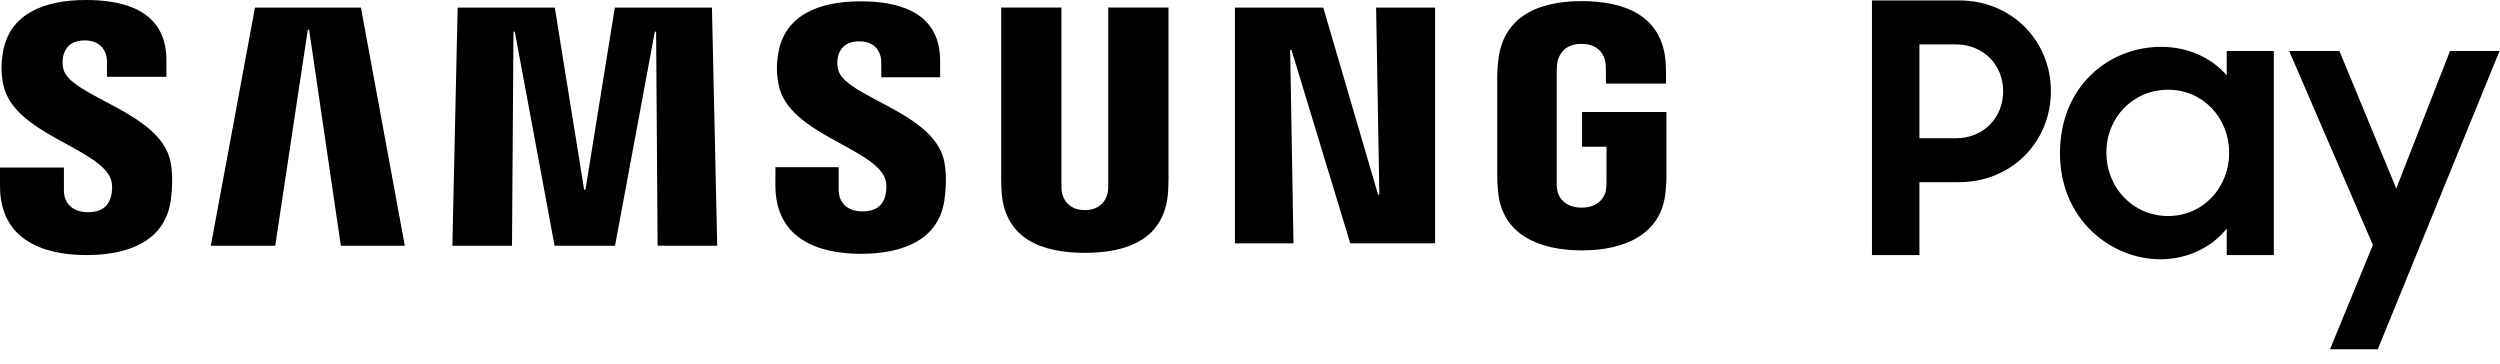
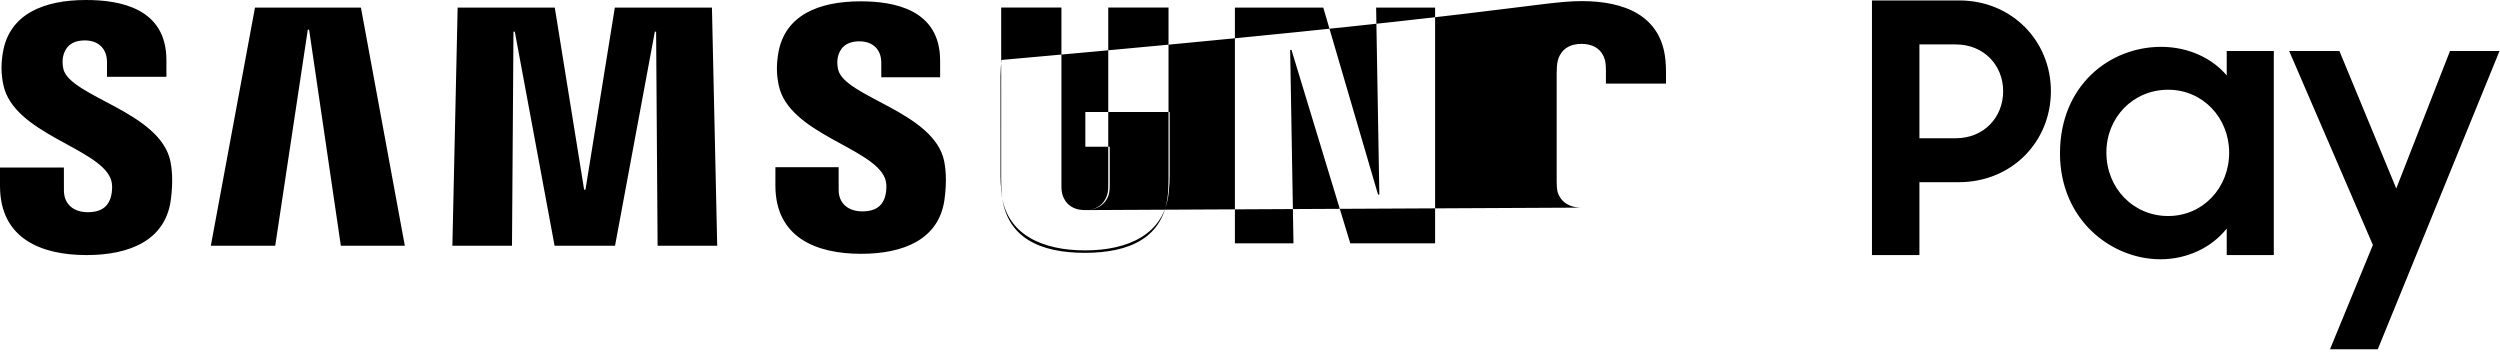
<svg xmlns="http://www.w3.org/2000/svg" width="103" height="15" viewBox="0 0 103 15">
  <g fill="none" fill-rule="evenodd">
    <g fill="#000">
      <g>
        <g>
-           <path d="M77.124.018h3.593c2.17 0 3.78 1.667 3.78 3.737 0 2.084-1.61 3.751-3.794 3.751H79.08v3.004h-1.955V.018zM79.08 1.83v3.866h1.495c1.164 0 1.955-.862 1.955-1.94 0-1.063-.791-1.926-1.955-1.926h-1.495zM84.872 6.313c0-2.788 2.04-4.383 4.168-4.383 1.106 0 2.098.46 2.701 1.178V2.102h1.94v8.407h-1.94V9.417c-.617.777-1.623 1.265-2.73 1.265-2.026 0-4.14-1.624-4.14-4.369m6.97-.028c0-1.423-1.077-2.588-2.514-2.588-1.437 0-2.544 1.135-2.544 2.588 0 1.465 1.107 2.615 2.544 2.615s2.515-1.164 2.515-2.615M97.763 10.093L94.314 2.102 96.384 2.102 98.726 7.765 100.94 2.102 102.98 2.102 97.964 14.39 95.996 14.39zM56.696.313L56.829 8.015 56.775 8.015 54.519.313 50.878.313 50.878 10.024 53.291 10.024 53.155 2.056 53.209 2.056 55.631 10.024 59.126 10.024 59.126.313zM10.505.313L8.686 10.125 11.339 10.125 12.681 1.222 12.735 1.221 14.043 10.125 16.679 10.125 14.87.313zM25.331.313L24.121 7.815 24.066 7.815 22.857.313 18.855.313 18.638 10.125 21.094 10.125 21.155 1.304 21.21 1.304 22.849 10.125 25.339 10.125 26.979 1.305 27.032 1.304 27.093 10.125 29.549 10.125 29.332.313zM4.557 7.357c.096.237.065.541.019.726-.08.326-.302.66-.956.66-.613 0-.986-.355-.986-.89l-.002-.95H0v.756c0 2.188 1.721 2.85 3.565 2.85 1.775 0 3.235-.606 3.468-2.244.12-.847.032-1.402-.01-1.608C6.61 4.602 2.887 3.989 2.61 2.84c-.046-.199-.035-.406-.01-.515.07-.316.282-.66.896-.66.575.001.912.355.912.89v.608h2.448v-.692C6.855.334 4.935 0 3.546 0 1.803 0 .376.578.116 2.178c-.07.438-.08.83.023 1.324.426 2.005 3.912 2.585 4.418 3.855M36.458 7.338c.094.236.065.535.019.719-.079.323-.299.652-.946.652-.608 0-.978-.35-.978-.88l-.001-.94h-2.605l-.001.748c0 2.167 1.706 2.82 3.531 2.82 1.758 0 3.203-.598 3.434-2.22.118-.838.032-1.387-.01-1.593-.412-2.035-4.097-2.641-4.37-3.778-.048-.197-.037-.4-.013-.51.07-.311.281-.653.888-.653.57 0 .903.35.903.88v.601h2.424v-.683c0-2.116-1.901-2.446-3.276-2.446-1.725 0-3.138.57-3.395 2.156-.07.433-.08.82.023 1.31.42 1.986 3.873 2.56 4.373 3.817M44.696 8.656c.682 0 .892-.47.94-.711.021-.106.025-.249.024-.375V.311h2.483v7.036c.003.18-.015.549-.025.646-.17 1.83-1.619 2.424-3.422 2.424-1.805 0-3.253-.594-3.424-2.424-.01-.097-.028-.465-.023-.646V.31h2.482v7.26c-.003.125.002.268.023.374.048.241.259.711.942.711M65.162 8.554c.71 0 .958-.45 1.002-.712.02-.11.026-.248.024-.372V6.045h-1.006v-1.43h3.475v2.63c-.001.184-.005.319-.035.646-.162 1.787-1.712 2.425-3.45 2.425-1.74 0-3.289-.638-3.452-2.426-.028-.326-.033-.46-.034-.645V3.117c0-.175.022-.482.042-.647C61.947.636 63.432.046 65.172.046s3.264.584 3.444 2.425c.032.312.021.645.023.645v.327h-2.475v-.55c.001.002-.001-.232-.03-.373-.045-.216-.232-.712-.981-.712-.714 0-.924.47-.978.712-.028.129-.04.304-.04.464V7.47c0 .124.004.261.023.372.046.263.294.712 1.004.712" transform="translate(-32, -557) translate(16, 510) translate(16, 47)" />
+           <path d="M77.124.018h3.593c2.17 0 3.78 1.667 3.78 3.737 0 2.084-1.61 3.751-3.794 3.751H79.08v3.004h-1.955V.018zM79.08 1.83v3.866h1.495c1.164 0 1.955-.862 1.955-1.94 0-1.063-.791-1.926-1.955-1.926h-1.495zM84.872 6.313c0-2.788 2.04-4.383 4.168-4.383 1.106 0 2.098.46 2.701 1.178V2.102h1.94v8.407h-1.94V9.417c-.617.777-1.623 1.265-2.73 1.265-2.026 0-4.14-1.624-4.14-4.369m6.97-.028c0-1.423-1.077-2.588-2.514-2.588-1.437 0-2.544 1.135-2.544 2.588 0 1.465 1.107 2.615 2.544 2.615s2.515-1.164 2.515-2.615M97.763 10.093L94.314 2.102 96.384 2.102 98.726 7.765 100.94 2.102 102.98 2.102 97.964 14.39 95.996 14.39zM56.696.313L56.829 8.015 56.775 8.015 54.519.313 50.878.313 50.878 10.024 53.291 10.024 53.155 2.056 53.209 2.056 55.631 10.024 59.126 10.024 59.126.313zM10.505.313L8.686 10.125 11.339 10.125 12.681 1.222 12.735 1.221 14.043 10.125 16.679 10.125 14.87.313zM25.331.313L24.121 7.815 24.066 7.815 22.857.313 18.855.313 18.638 10.125 21.094 10.125 21.155 1.304 21.21 1.304 22.849 10.125 25.339 10.125 26.979 1.305 27.032 1.304 27.093 10.125 29.549 10.125 29.332.313zM4.557 7.357c.096.237.065.541.019.726-.08.326-.302.66-.956.66-.613 0-.986-.355-.986-.89l-.002-.95H0v.756c0 2.188 1.721 2.85 3.565 2.85 1.775 0 3.235-.606 3.468-2.244.12-.847.032-1.402-.01-1.608C6.61 4.602 2.887 3.989 2.61 2.84c-.046-.199-.035-.406-.01-.515.07-.316.282-.66.896-.66.575.001.912.355.912.89v.608h2.448v-.692C6.855.334 4.935 0 3.546 0 1.803 0 .376.578.116 2.178c-.07.438-.08.83.023 1.324.426 2.005 3.912 2.585 4.418 3.855M36.458 7.338c.094.236.065.535.019.719-.079.323-.299.652-.946.652-.608 0-.978-.35-.978-.88l-.001-.94h-2.605l-.001.748c0 2.167 1.706 2.82 3.531 2.82 1.758 0 3.203-.598 3.434-2.22.118-.838.032-1.387-.01-1.593-.412-2.035-4.097-2.641-4.37-3.778-.048-.197-.037-.4-.013-.51.07-.311.281-.653.888-.653.57 0 .903.35.903.88v.601h2.424v-.683c0-2.116-1.901-2.446-3.276-2.446-1.725 0-3.138.57-3.395 2.156-.07.433-.08.82.023 1.31.42 1.986 3.873 2.56 4.373 3.817M44.696 8.656c.682 0 .892-.47.94-.711.021-.106.025-.249.024-.375V.311h2.483v7.036c.003.18-.015.549-.025.646-.17 1.83-1.619 2.424-3.422 2.424-1.805 0-3.253-.594-3.424-2.424-.01-.097-.028-.465-.023-.646V.31h2.482v7.26c-.003.125.002.268.023.374.048.241.259.711.942.711c.71 0 .958-.45 1.002-.712.02-.11.026-.248.024-.372V6.045h-1.006v-1.43h3.475v2.63c-.001.184-.005.319-.035.646-.162 1.787-1.712 2.425-3.45 2.425-1.74 0-3.289-.638-3.452-2.426-.028-.326-.033-.46-.034-.645V3.117c0-.175.022-.482.042-.647C61.947.636 63.432.046 65.172.046s3.264.584 3.444 2.425c.032.312.021.645.023.645v.327h-2.475v-.55c.001.002-.001-.232-.03-.373-.045-.216-.232-.712-.981-.712-.714 0-.924.47-.978.712-.028.129-.04.304-.04.464V7.47c0 .124.004.261.023.372.046.263.294.712 1.004.712" transform="translate(-32, -557) translate(16, 510) translate(16, 47)" />
        </g>
      </g>
    </g>
  </g>
</svg>